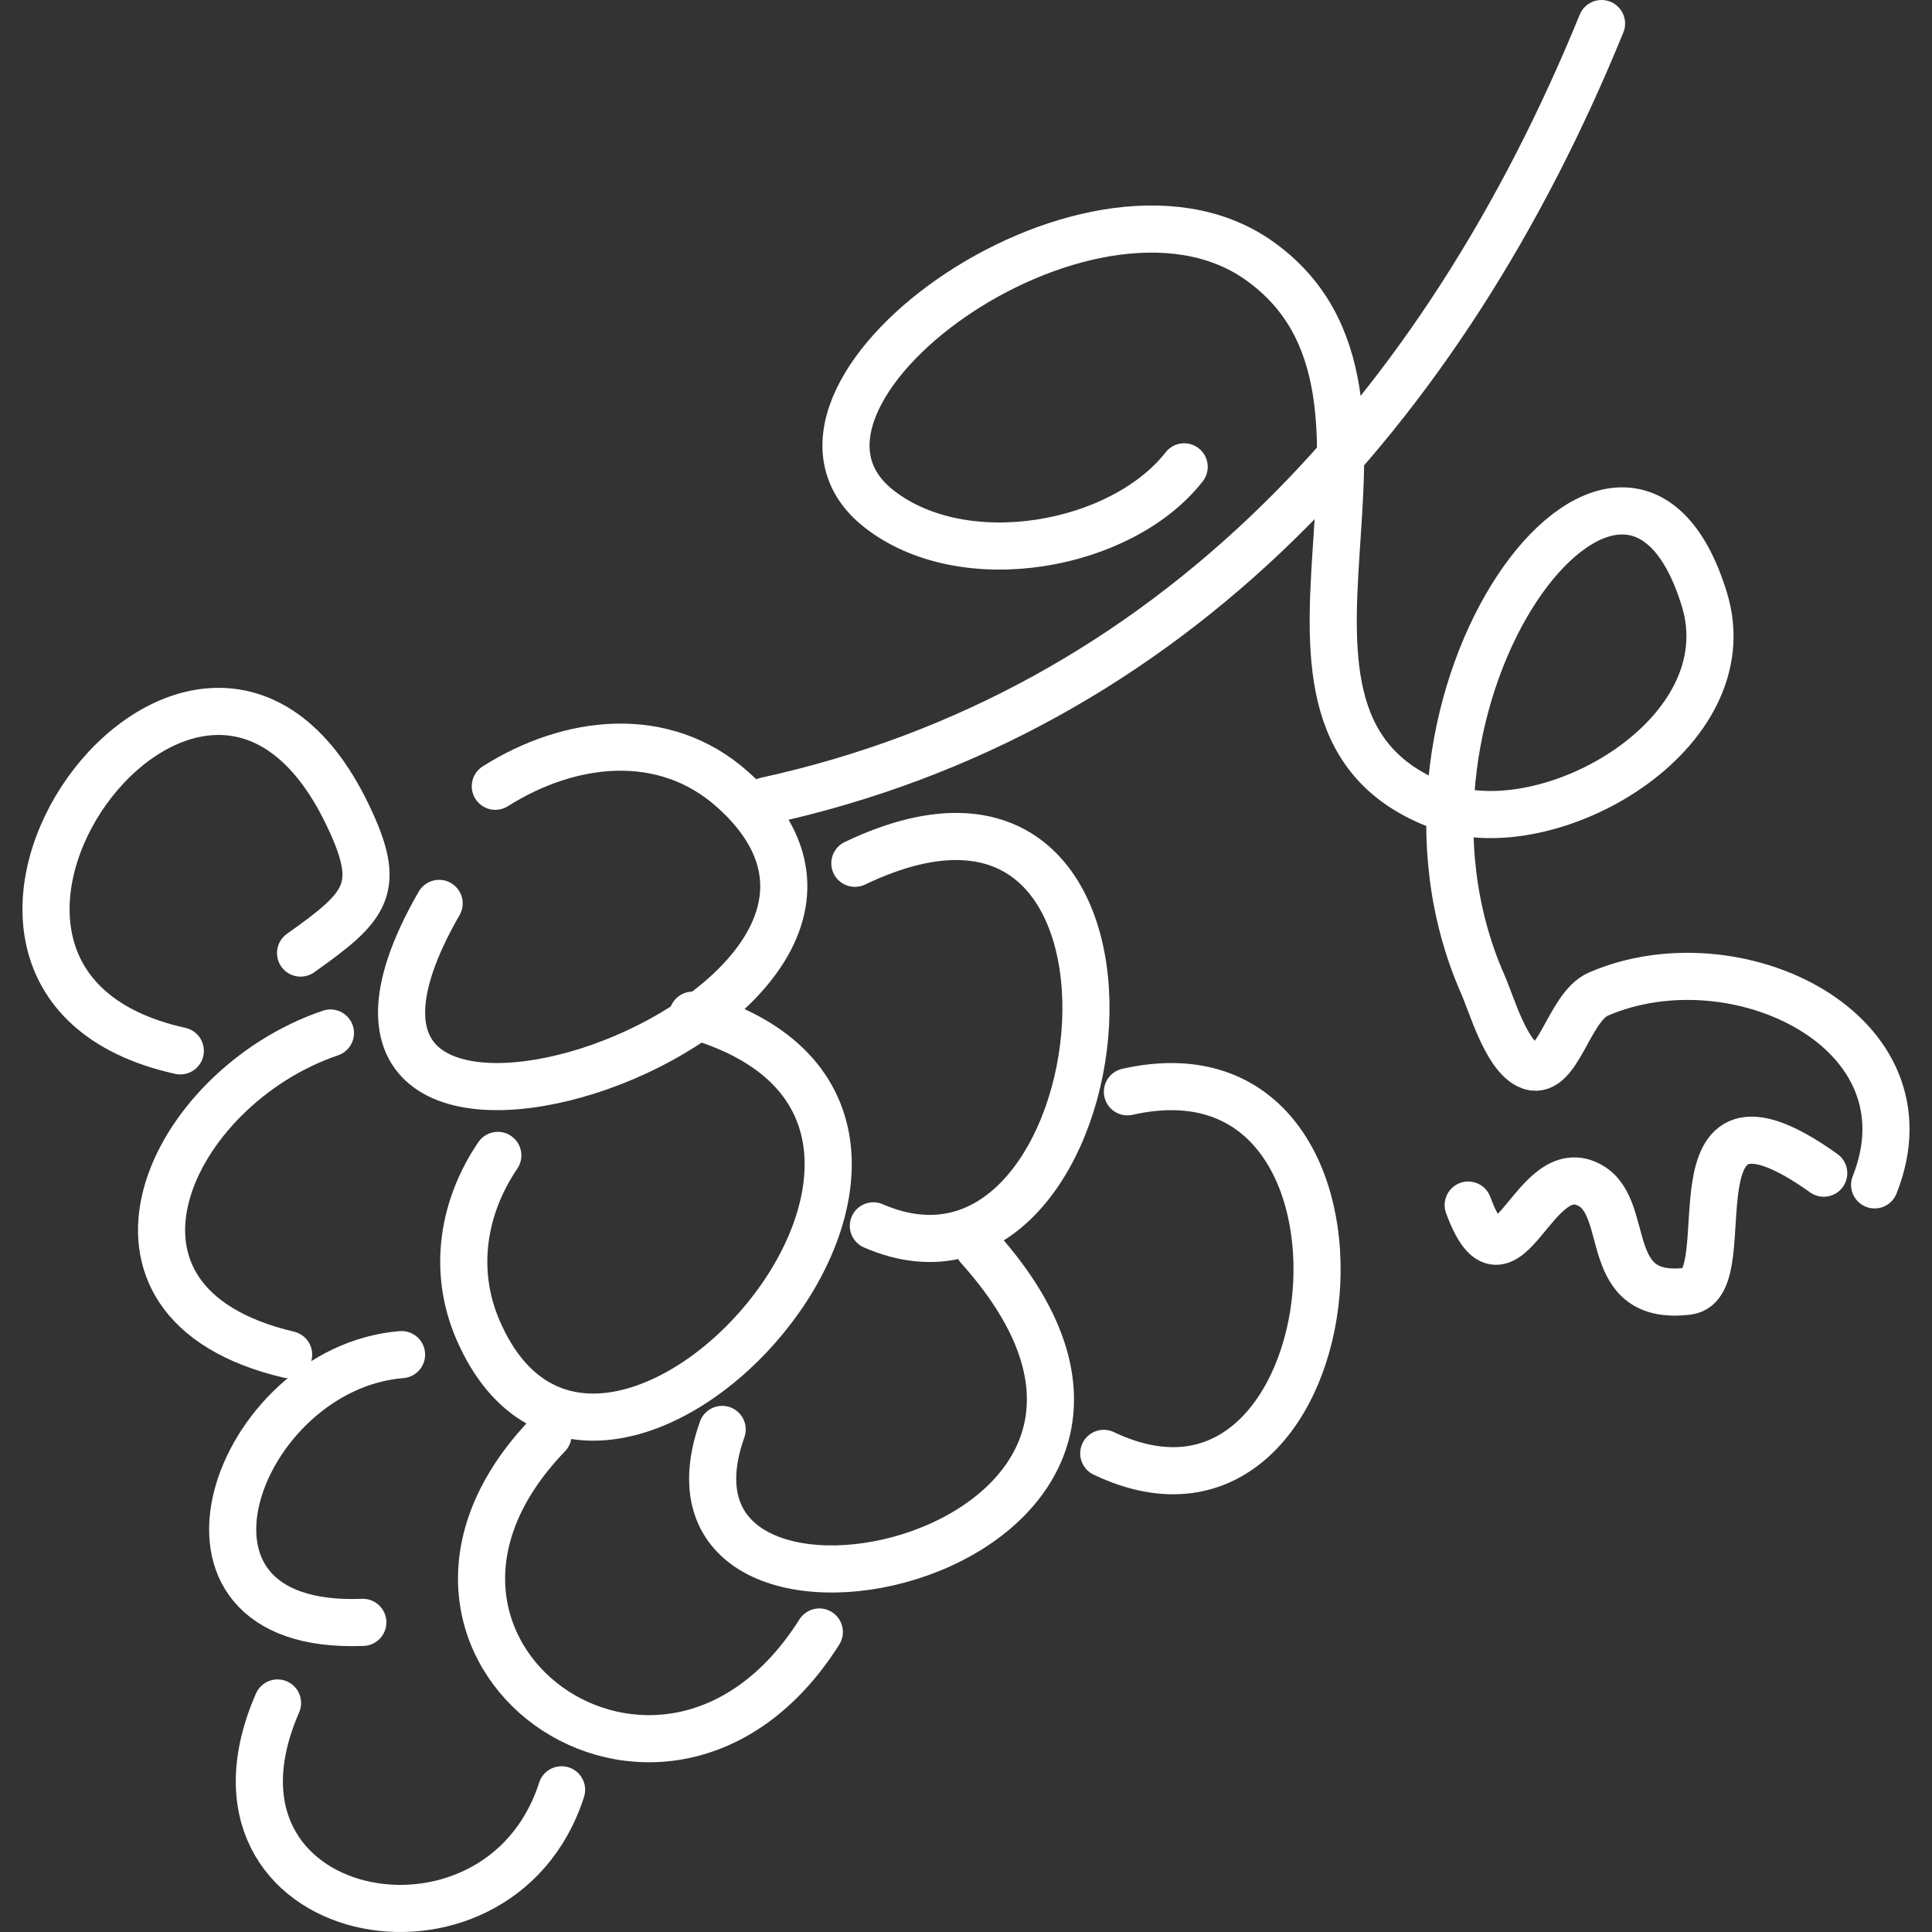
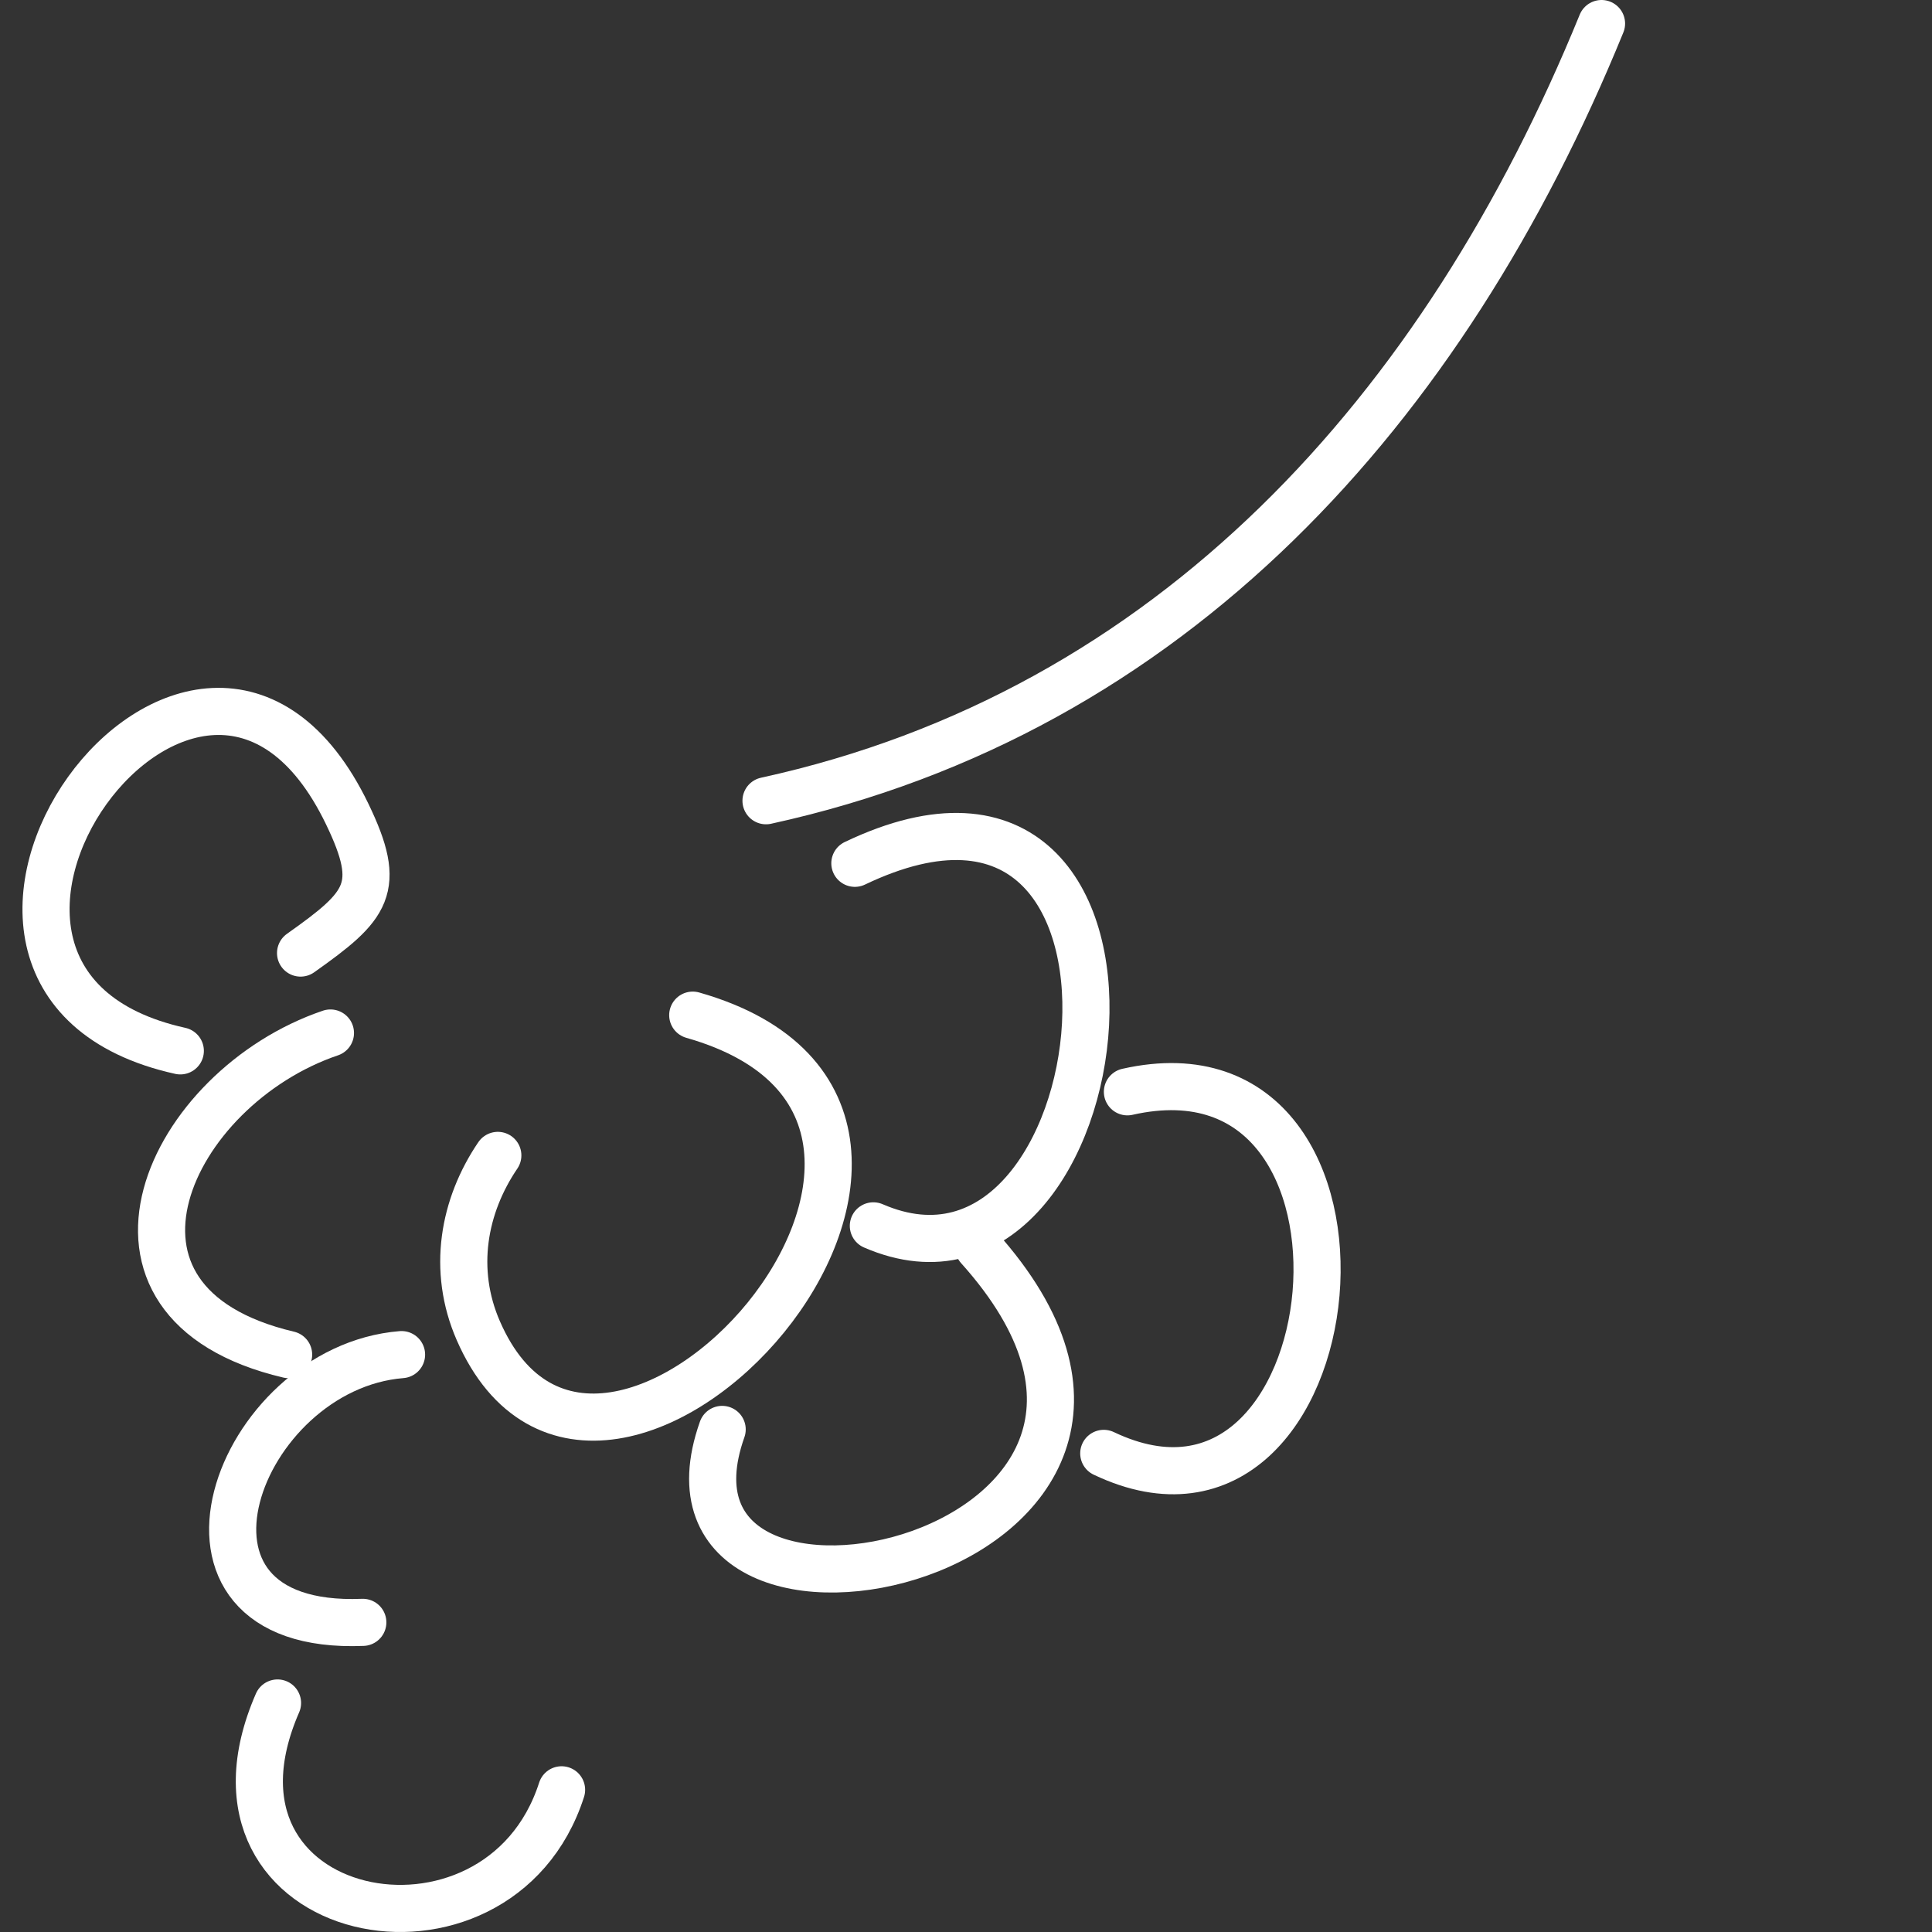
<svg xmlns="http://www.w3.org/2000/svg" width="82" height="82" viewBox="0 0 82 82" fill="none">
  <rect x="0" y="0" width="82" height="82" fill="#333333" stroke="none" />
-   <path d="M21.023 33.372C24.171 31.381 28.168 30.895 31.098 33.51C41.664 42.945 9.712 53.84 18.638 38.343" stroke="white" stroke-width="2" stroke-linecap="round" stroke-linejoin="round" />
  <path d="M29.402 43.086C44.553 47.398 25.563 68.527 20.302 56.481C19.172 53.894 19.675 51.179 21.129 49.039" stroke="white" stroke-width="2" stroke-linecap="round" stroke-linejoin="round" />
  <path d="M41.536 52.943C53.358 66.113 26.701 71.805 30.651 60.669" stroke="white" stroke-width="2" stroke-linecap="round" stroke-linejoin="round" />
  <path d="M36.283 36.641C50.711 29.743 47.701 56.64 37.068 52.029" stroke="white" stroke-width="2" stroke-linecap="round" stroke-linejoin="round" />
  <path d="M47.851 46.34C59.84 43.634 57.544 66.784 46.847 61.686" stroke="white" stroke-width="2" stroke-linecap="round" stroke-linejoin="round" />
-   <path d="M34.775 69.267C28.154 79.754 14.561 69.944 23.259 60.905" stroke="white" stroke-width="2" stroke-linecap="round" stroke-linejoin="round" />
  <path d="M15.399 68.858C5.945 69.242 10.062 58.055 17.043 57.494" stroke="white" stroke-width="2" stroke-linecap="round" stroke-linejoin="round" />
  <path d="M23.835 75.965C21.146 84.341 7.676 81.688 11.779 72.28" stroke="white" stroke-width="2" stroke-linecap="round" stroke-linejoin="round" />
  <path d="M12.25 57.494C2.887 55.292 7.188 46.163 14.025 43.844" stroke="white" stroke-width="2" stroke-linecap="round" stroke-linejoin="round" />
  <path d="M7.653 44.602C-6.051 41.575 8.461 21.512 14.742 34.561C16.253 37.698 15.611 38.431 12.757 40.451" stroke="white" stroke-width="2" stroke-linecap="round" stroke-linejoin="round" />
  <path d="M67.974 1C61.286 17.393 49.719 30.225 32.512 33.986" stroke="white" stroke-width="2" stroke-linecap="round" stroke-linejoin="round" />
-   <path d="M50.26 19.814C47.604 23.213 40.923 24.429 37.311 21.6C31.289 16.883 46.143 5.973 53.395 11.029C61.607 16.756 51.425 30.662 61.164 34.228C65.77 35.915 74.086 31.155 72.34 25.443C69.006 14.527 57.596 29.676 62.935 41.778C63.309 42.625 63.902 44.736 64.844 45.211C66.109 45.847 66.544 42.751 67.843 42.191C73.66 39.679 82.166 43.742 79.565 50.29" stroke="white" stroke-width="2" stroke-linecap="round" stroke-linejoin="round" />
-   <path d="M77.405 49.793C70.488 44.864 73.989 54.513 71.644 54.802C67.946 55.258 69.249 51.355 67.528 50.335C65.069 48.879 63.946 55.572 62.315 51.147" stroke="white" stroke-width="2" stroke-linecap="round" stroke-linejoin="round" />
</svg>